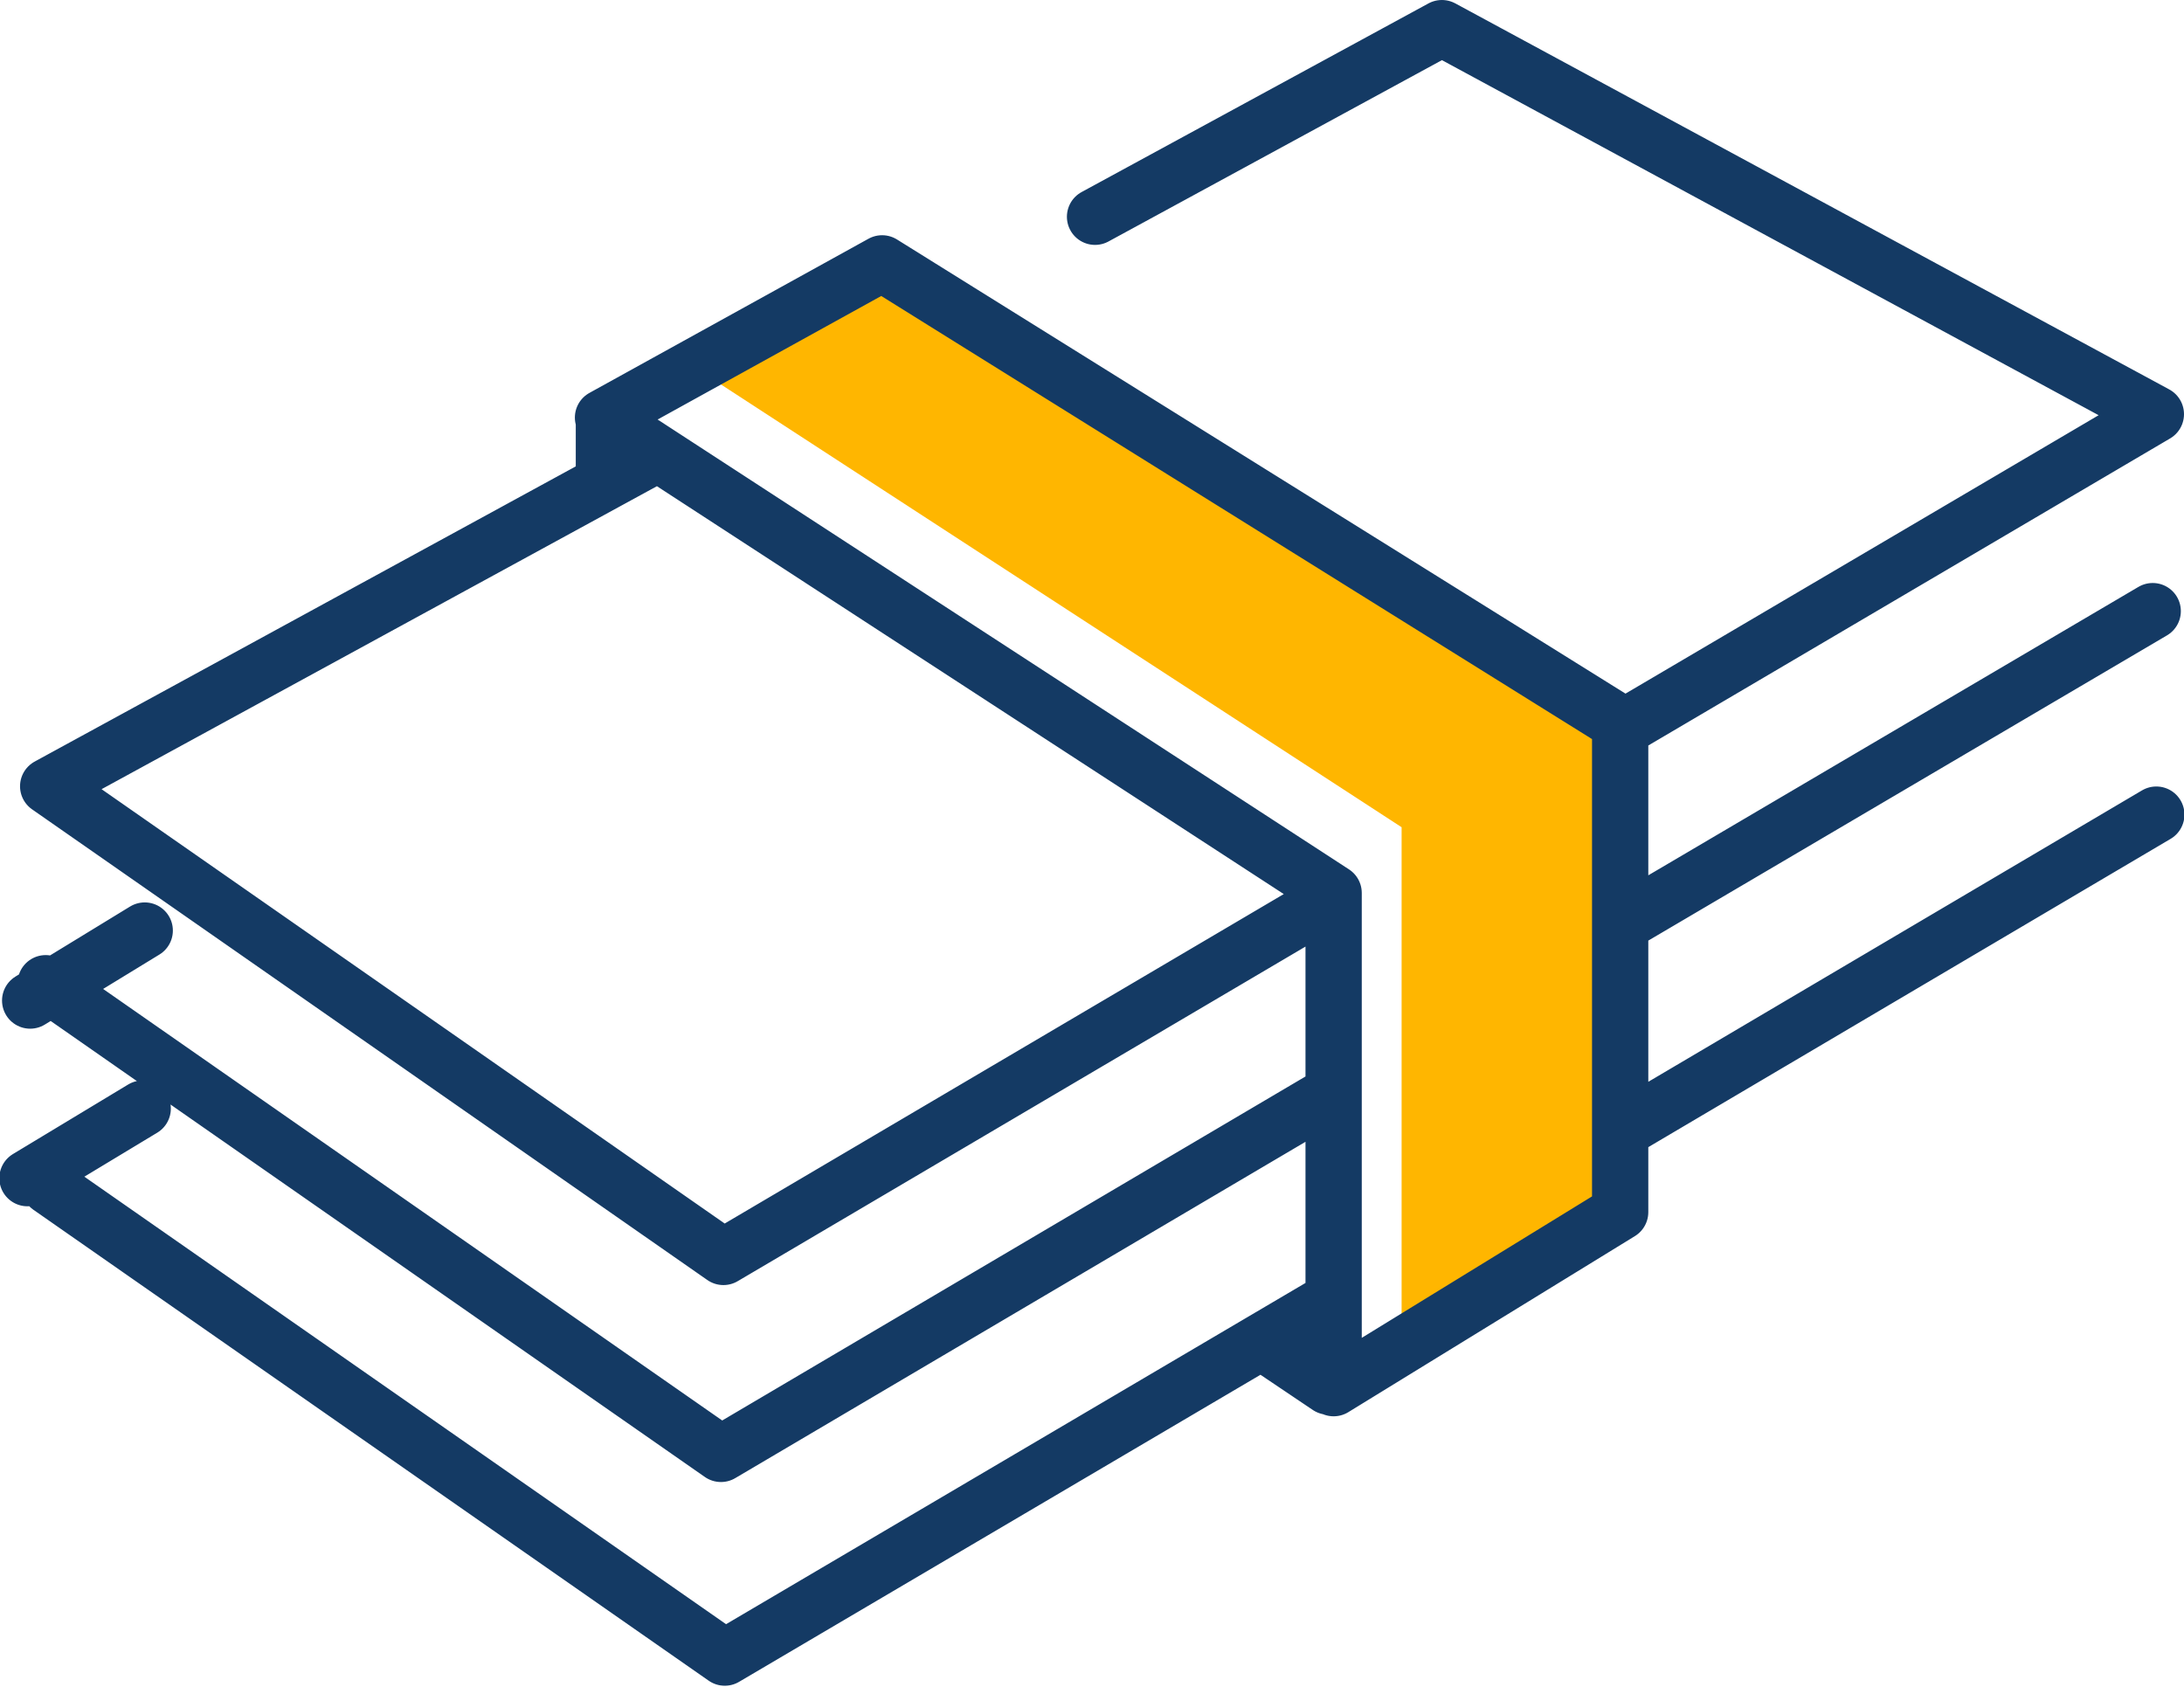
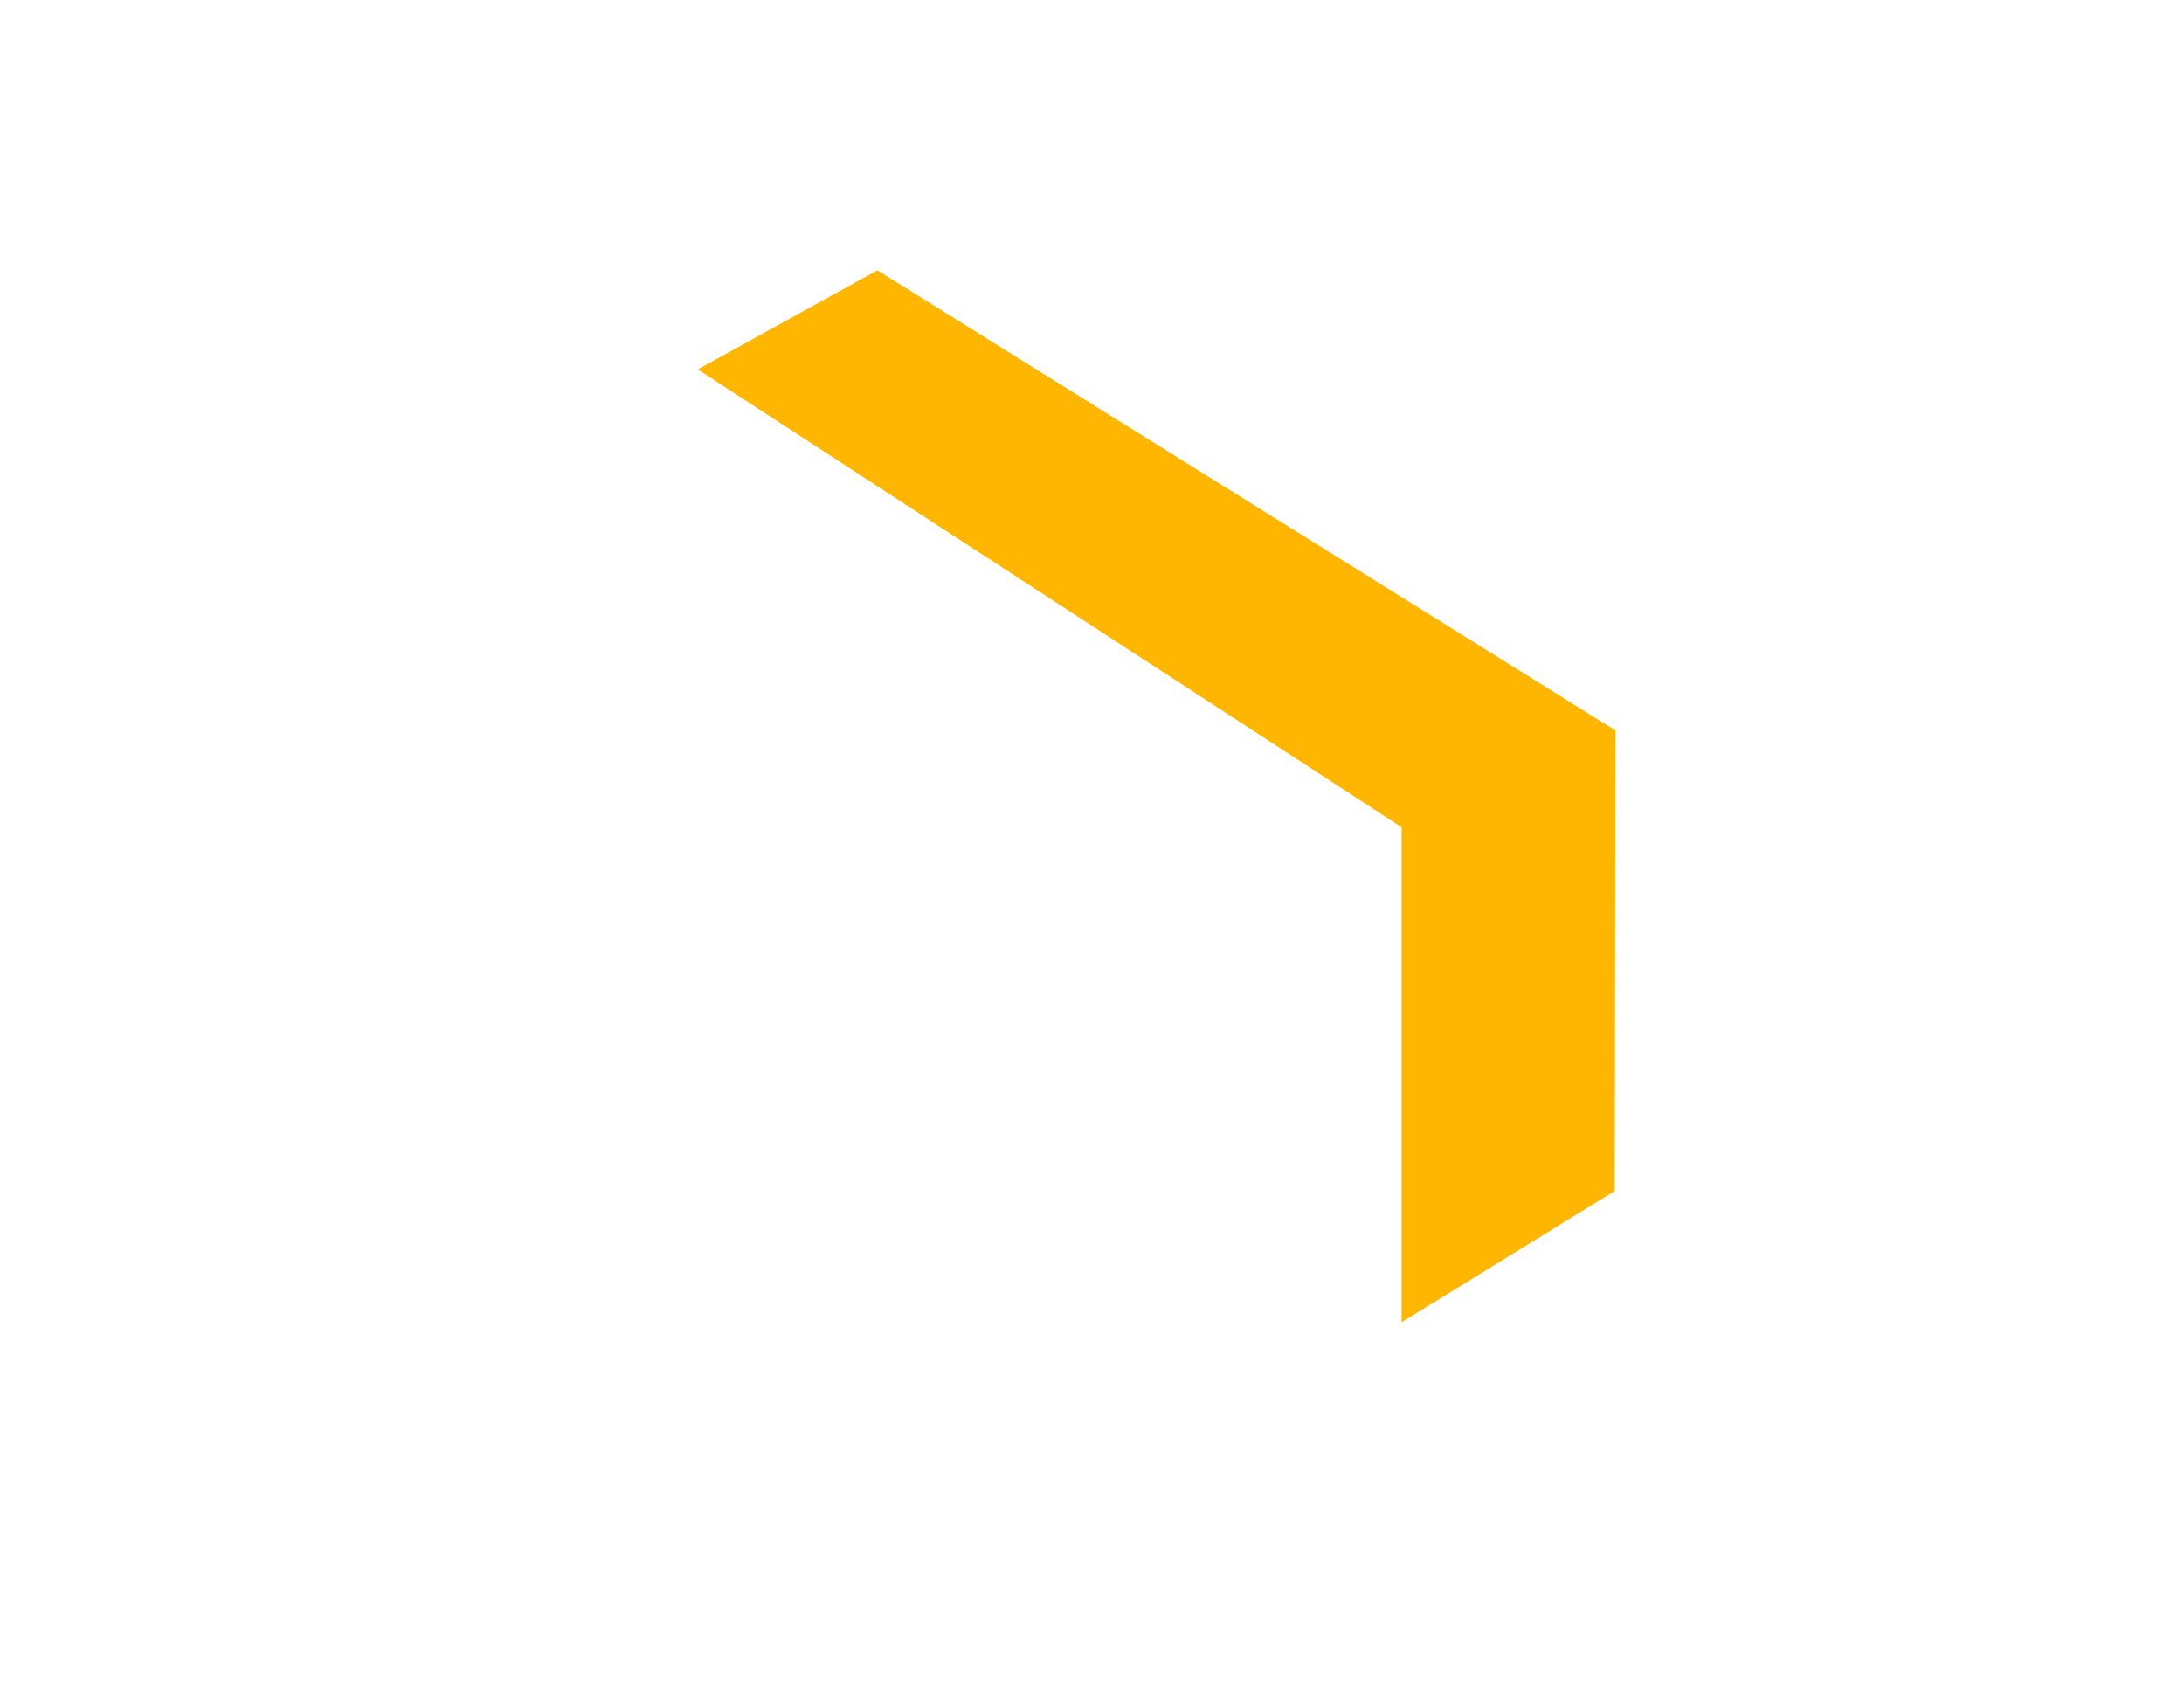
<svg xmlns="http://www.w3.org/2000/svg" id="Layer_1" data-name="Layer 1" viewBox="0 0 97.03 74.96">
  <defs>
    <style>.cls-1,.cls-4{fill:none;}.cls-2{fill:#ffb600;}.cls-3{clip-path:url(#clip-path);}.cls-4{stroke:#143a64;stroke-linecap:round;stroke-linejoin:round;stroke-width:2.5px;}</style>
    <clipPath id="clip-path" transform="translate(-271.66 -193.75)">
      <rect class="cls-1" x="271.66" y="193.75" width="97.03" height="74.96" />
    </clipPath>
  </defs>
  <polygon class="cls-2" points="31 16.41 62.27 36.75 62.27 58.74 71.74 52.91 71.77 32.45 38.98 12.01 31 16.41" />
  <g class="cls-3">
-     <path class="cls-4" d="M273,238.2l5.09-3.11m-5.21,11L278,243m22.71-29L273.8,228.68l30,20.91,27-15.91m13-7.62,23.64-13.91L335.72,195l-15.41,8.38m23.47,31.36L367.3,220.9m-93.61,16.53,30,20.91,27.13-16m12.92,1.6,23.72-14m-93.6,16.53,30,20.92,27-15.9m12.78-3.89,0-21.71-32.79-20.44-12.4,6.85,32.46,21.12v22Zm-15.68,5.92,2.72,1.83m-32.19-43v2.67" transform="translate(-271.66 -193.75)" />
-   </g>
+     </g>
</svg>